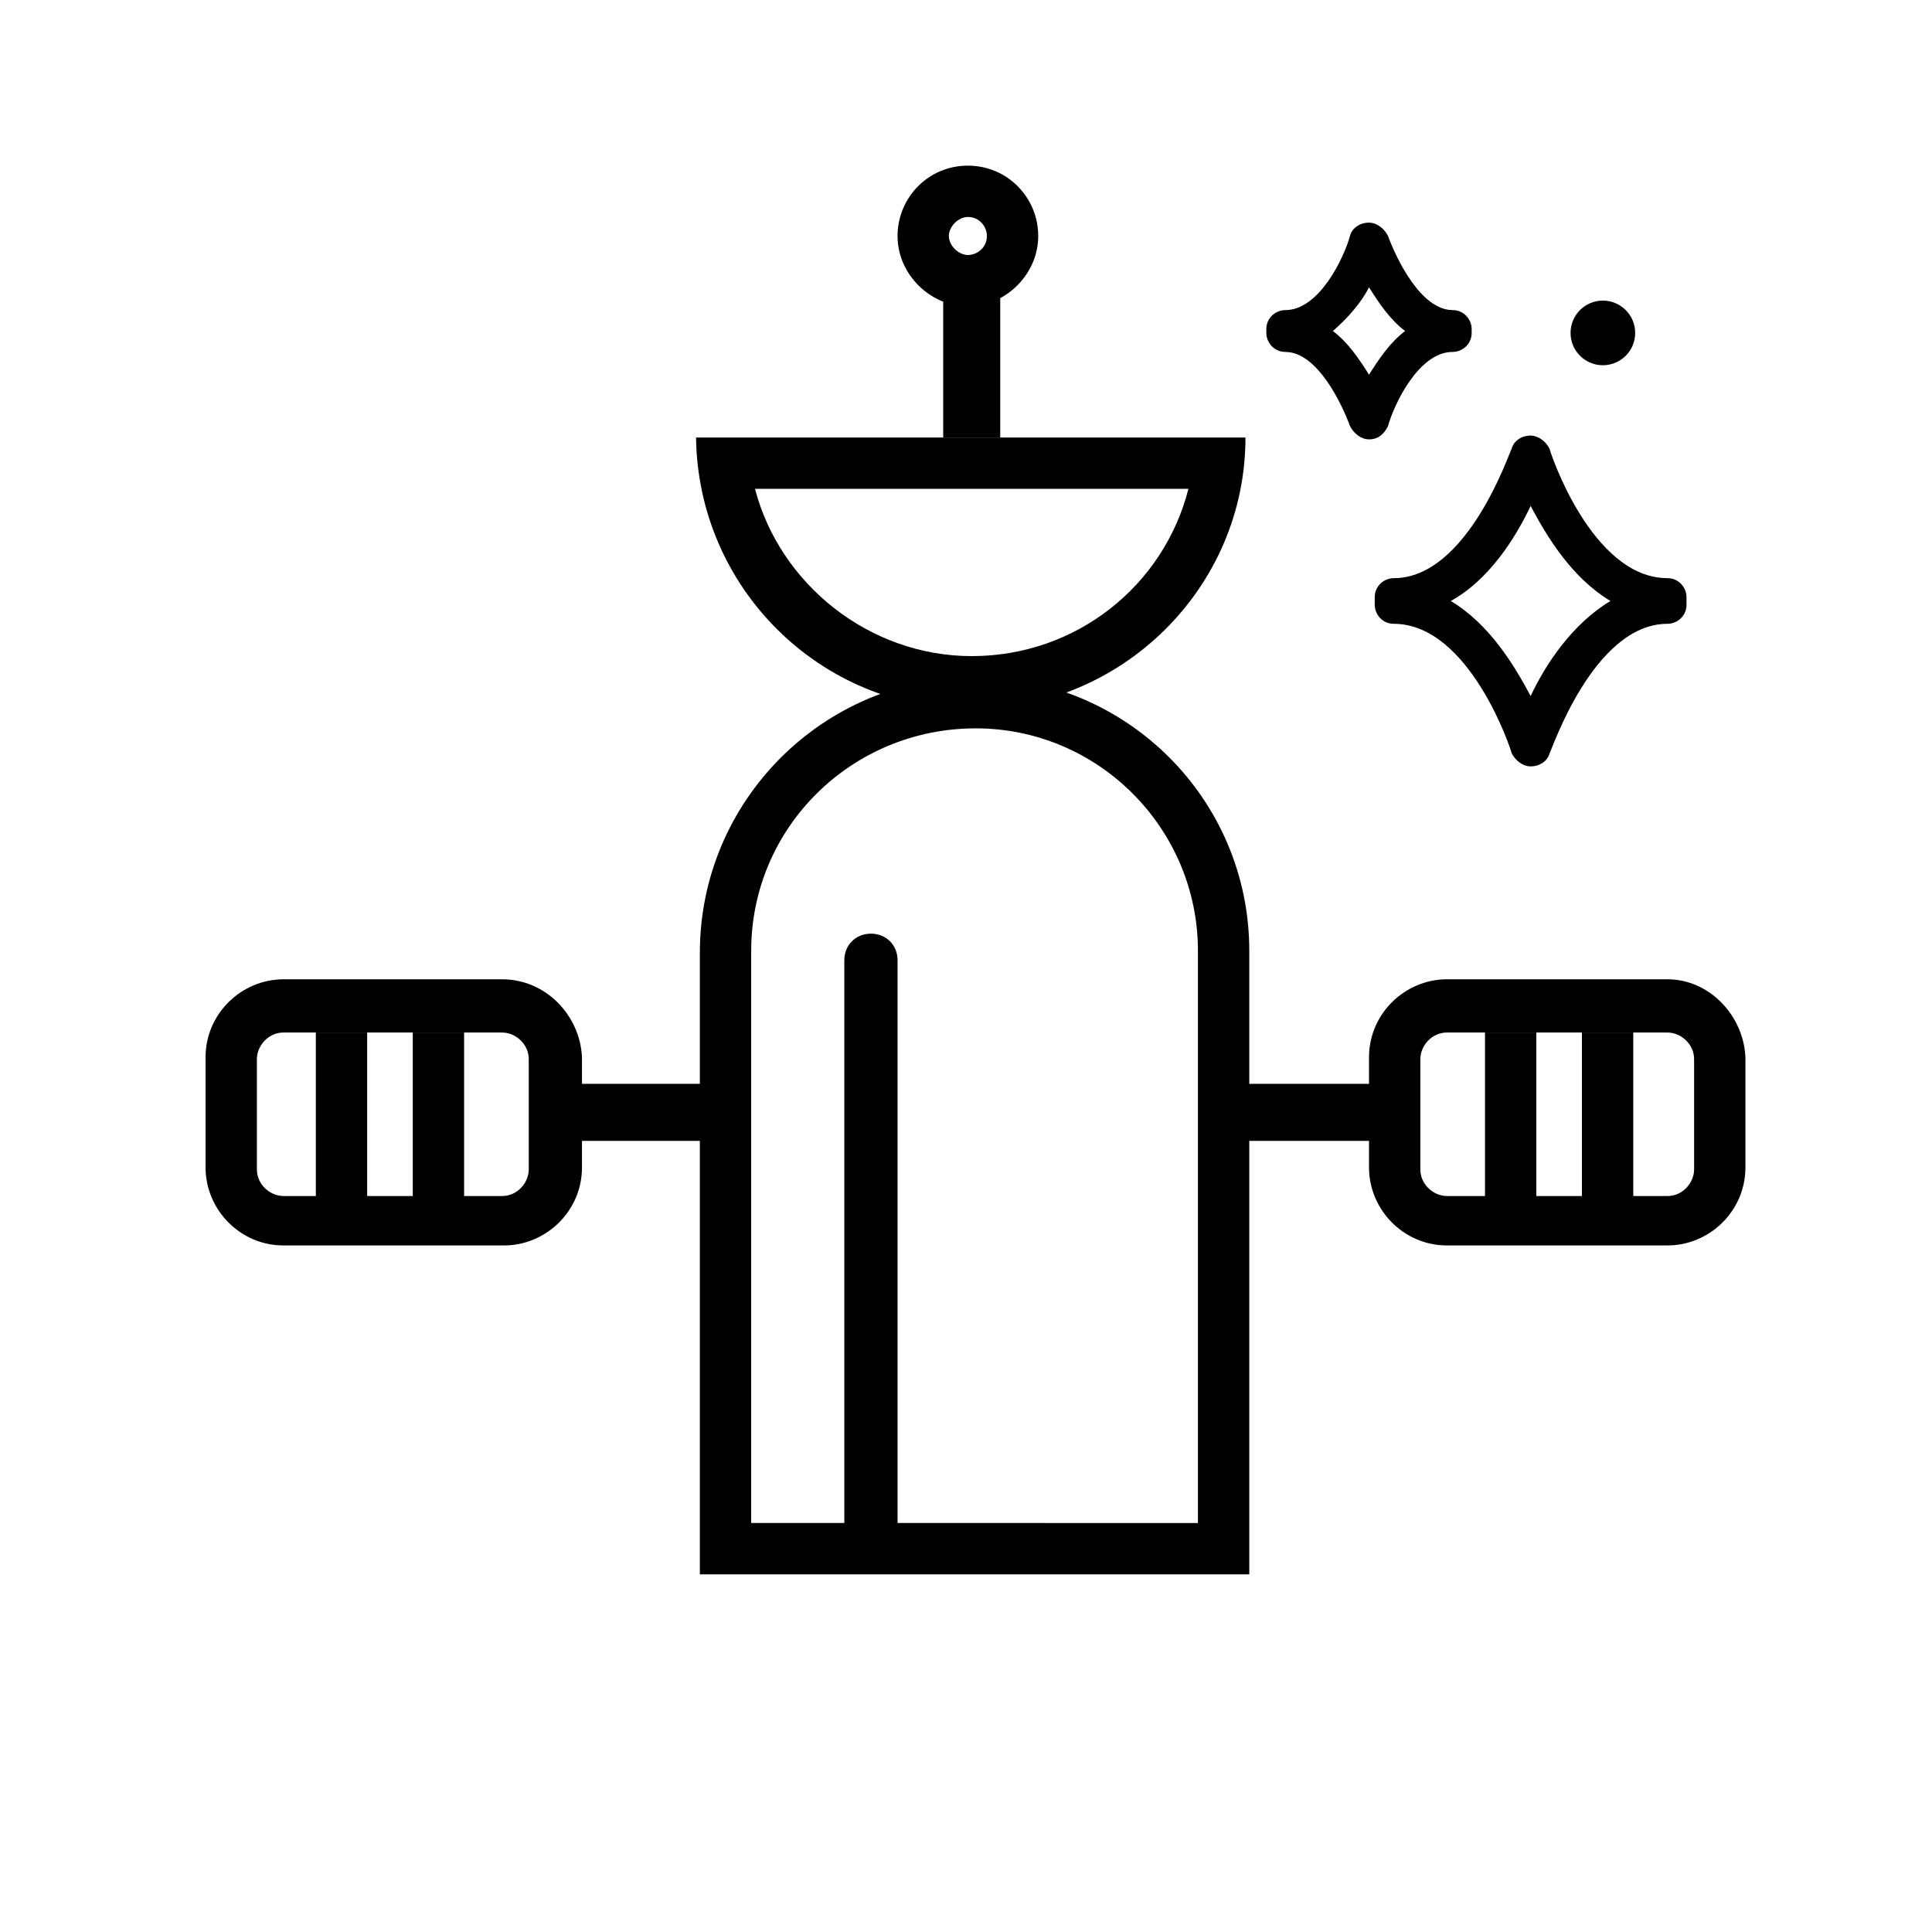
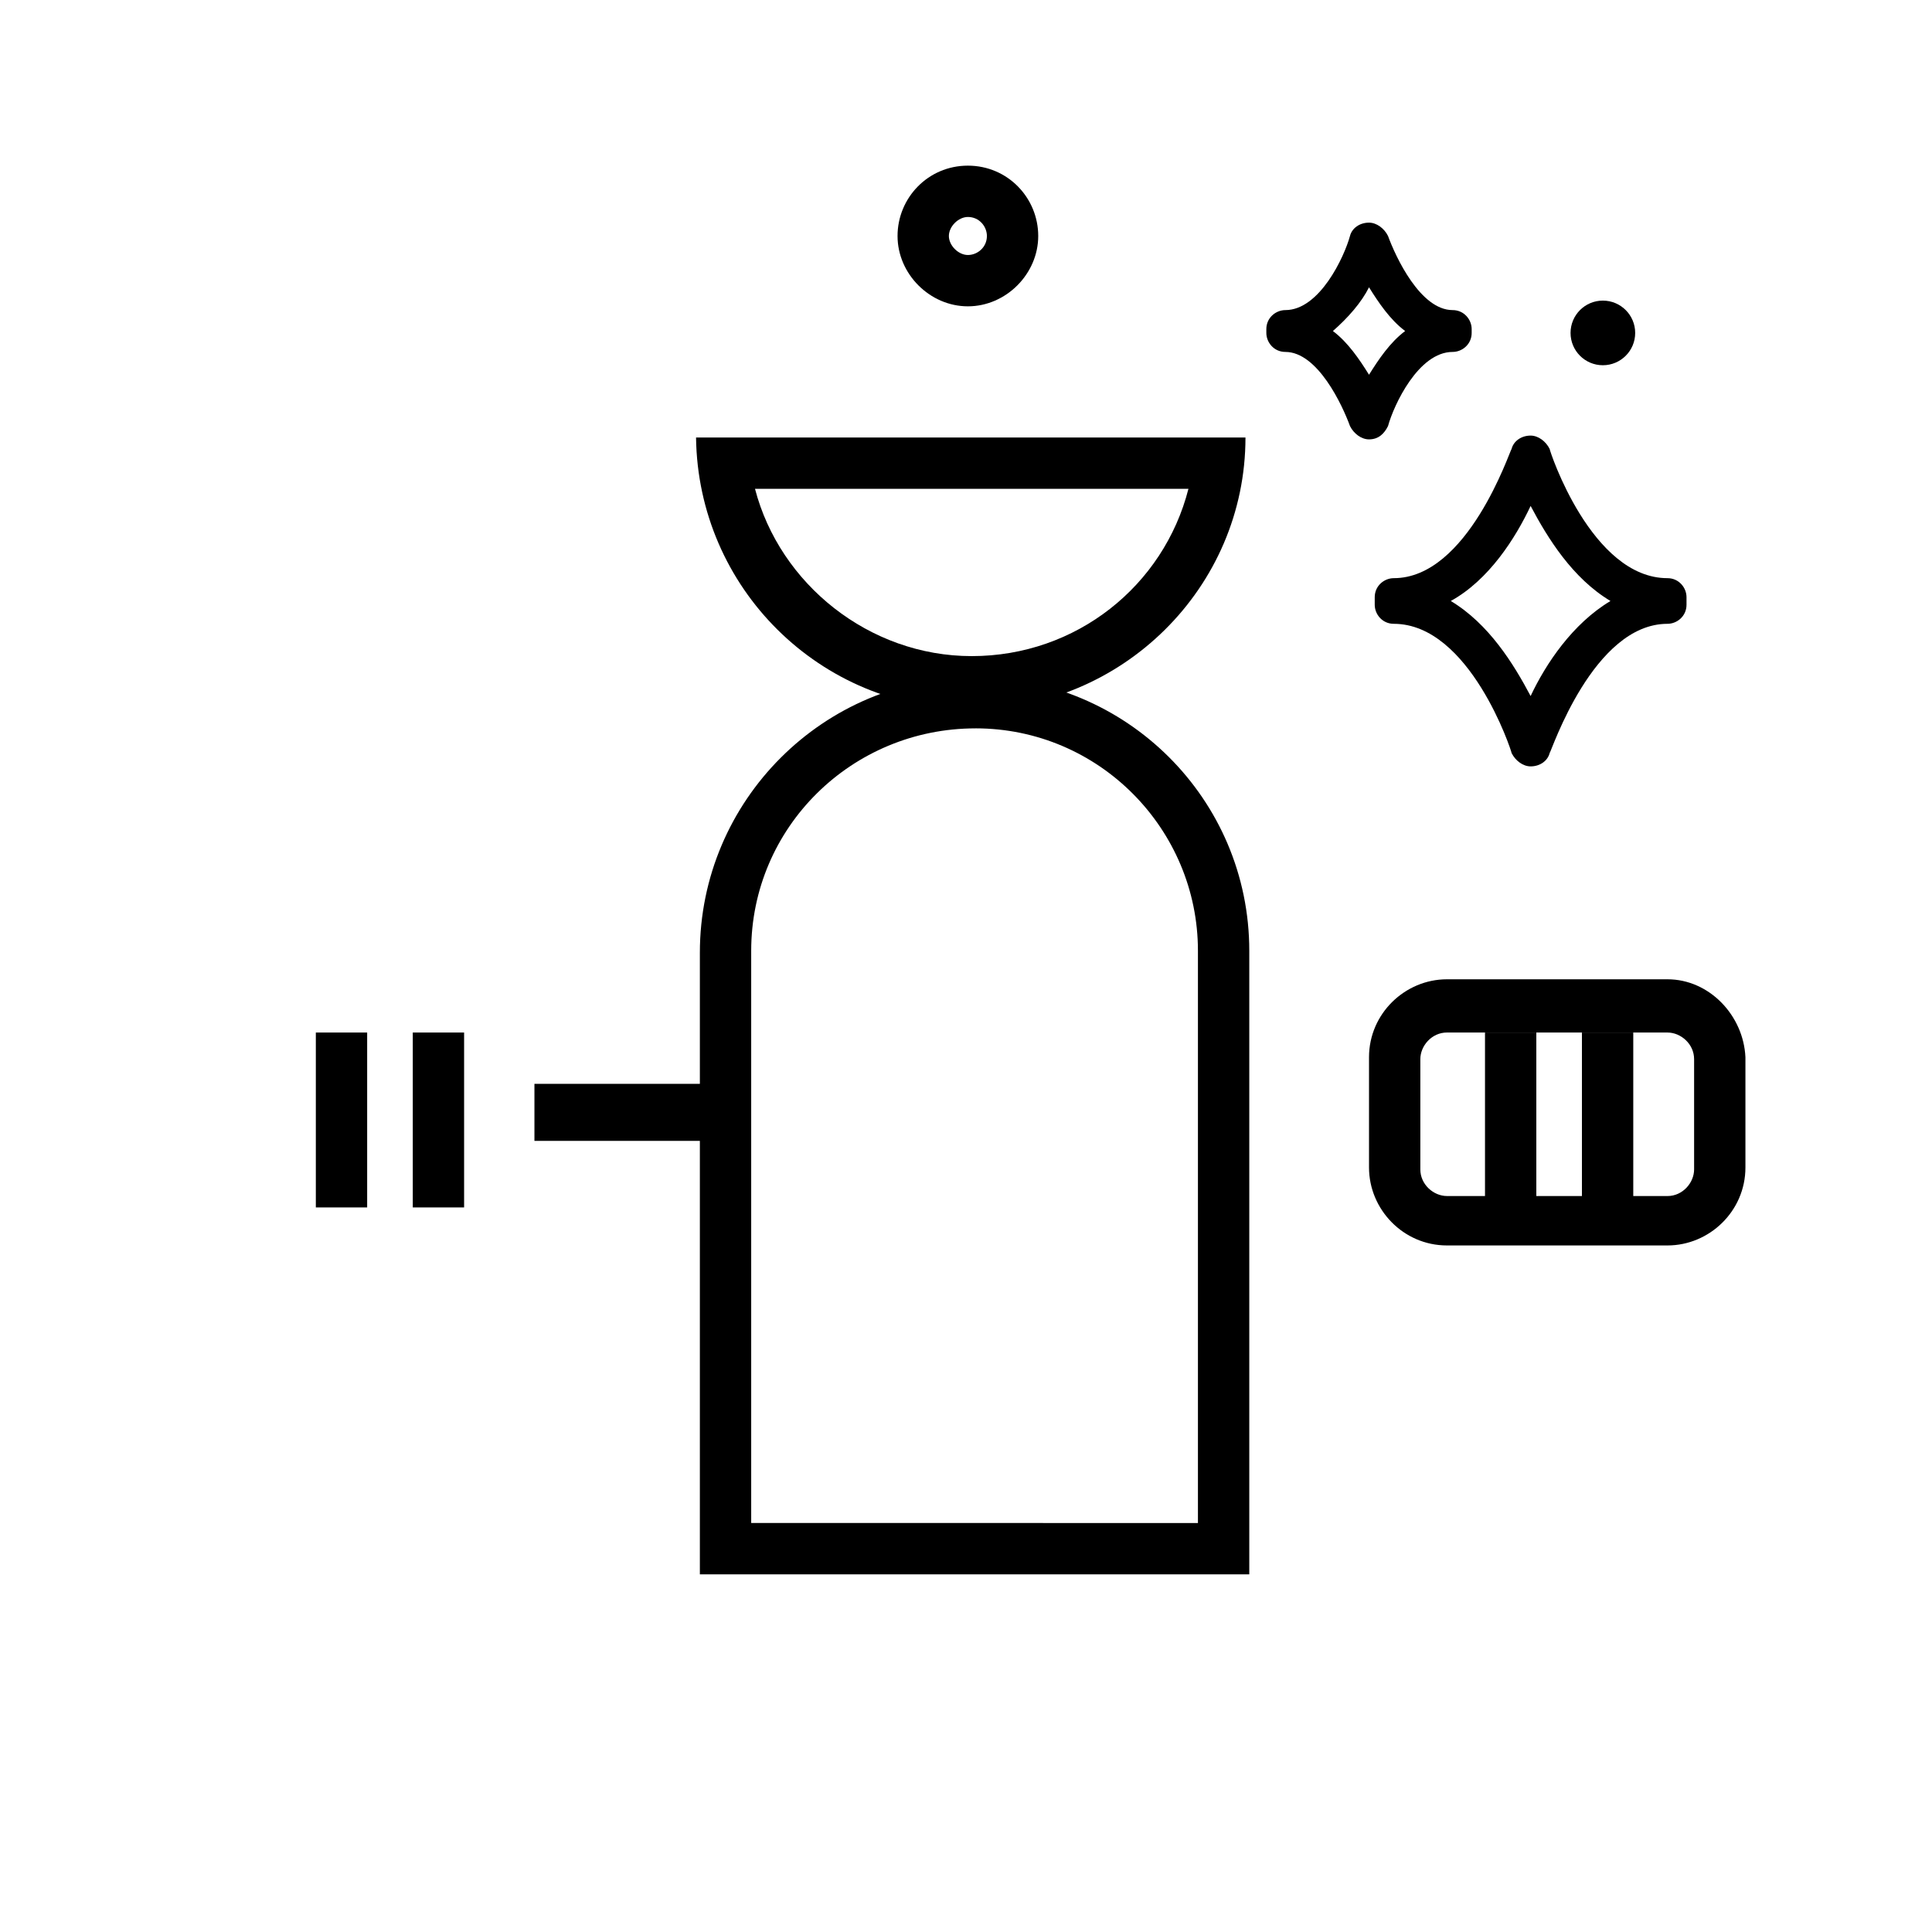
<svg xmlns="http://www.w3.org/2000/svg" fill="#000000" width="800px" height="800px" version="1.1" viewBox="144 144 512 512">
  <g>
    <path d="m402.52 337.02c32.746 0 58.945 26.703 58.945 58.945v151.65l-118.39-0.004v-151.64c0-32.75 26.703-58.945 59.449-58.945m0-13.605c-40.305 0-73.051 32.746-73.051 73.051v164.75h145.6v-165.25c0-40.305-32.746-72.551-72.551-72.551z" />
    <path d="m458.95 273.54c-6.551 25.695-29.727 44.336-57.434 44.336-27.207 0-50.883-19.145-57.434-44.336h114.87m15.617-14.609v1.008zm-146.11 0v1.008-1.008zm145.6 1.008h-145.6c0.504 39.801 32.746 72.043 73.051 72.043 39.805 0 72.551-32.242 72.551-72.043z" />
-     <path d="m409.07 215.1h-15.113v44.84h15.113z" />
-     <path d="m518.9 431.23h-44.336v15.113h44.336z" />
    <path d="m400.5 201.5c3.023 0 5.039 2.519 5.039 5.039 0 3.023-2.519 5.039-5.039 5.039-2.519 0-5.039-2.519-5.039-5.039 0-2.519 2.519-5.039 5.039-5.039m0-13.602c-10.578 0-18.641 8.566-18.641 18.641 0 10.078 8.566 18.641 18.641 18.641 10.078 0 18.641-8.566 18.641-18.641 0-10.074-8.062-18.641-18.641-18.641z" />
    <path d="m577.34 232.23c0 4.731-3.836 8.562-8.566 8.562-4.731 0-8.562-3.832-8.562-8.562s3.832-8.566 8.562-8.566c4.731 0 8.566 3.836 8.566 8.566" />
    <path d="m585.9 417.63c3.527 0 7.055 3.023 7.055 7.055v29.223c0 3.527-3.023 7.055-7.055 7.055l-58.441-0.004c-3.527 0-7.055-3.023-7.055-7.055v-29.223c0-3.527 3.023-7.055 7.055-7.055l58.441 0.004m0-14.109h-58.441c-11.082 0-20.656 9.07-20.656 20.656v29.223c0 11.082 9.07 20.656 20.656 20.656h58.441c11.082 0 20.656-9.07 20.656-20.656v-29.223c-0.504-11.082-9.57-20.656-20.656-20.656z" />
    <path d="m330.47 431.23h-44.84v15.113h44.84z" />
-     <path d="m277.07 417.63c3.527 0 7.055 3.023 7.055 7.055v29.223c0 3.527-3.023 7.055-7.055 7.055l-57.938-0.004c-3.527 0-7.055-3.023-7.055-7.055v-29.223c0-3.527 3.023-7.055 7.055-7.055l57.938 0.004m0-14.109h-57.938c-11.082 0-20.656 9.07-20.656 20.656v29.223c0 11.082 9.07 20.656 20.656 20.656h58.441c11.082 0 20.656-9.07 20.656-20.656v-29.223c-0.504-11.082-9.574-20.656-21.16-20.656z" />
    <path d="m549.63 347.1c-2.016 0-4.031-1.512-5.039-3.527 0-0.504-11.082-34.258-31.234-34.258-3.023 0-5.039-2.519-5.039-5.039v-1.008-1.008c0-3.023 2.519-5.039 5.039-5.039 19.648 0 30.73-33.754 31.234-34.258 0.504-2.016 2.519-3.527 5.039-3.527 2.016 0 4.031 1.512 5.039 3.527 0 0.504 11.082 34.258 31.234 34.258 3.023 0 5.039 2.519 5.039 5.039v2.016c0 3.023-2.519 5.039-5.039 5.039-19.648 0-30.73 33.754-31.234 34.258-0.504 2.016-2.519 3.527-5.039 3.527zm-21.16-43.832c10.078 6.047 16.625 16.625 21.16 25.191 4.031-8.566 11.082-19.145 21.16-25.191-10.078-6.047-16.625-16.625-21.16-25.191-4.031 8.566-11.082 19.652-21.16 25.191z" />
    <path d="m506.8 260.44c-2.016 0-4.031-1.512-5.039-3.527-2.016-5.543-8.566-19.648-17.129-19.648-3.023 0-5.039-2.519-5.039-5.039v-0.504-0.504c0-3.023 2.519-5.039 5.039-5.039 9.07 0 15.617-14.105 17.129-19.648 0.504-2.016 2.519-3.527 5.039-3.527 2.016 0 4.031 1.512 5.039 3.527 2.016 5.543 8.566 19.648 17.129 19.648 3.023 0 5.039 2.519 5.039 5.039v1.008c0 3.023-2.519 5.039-5.039 5.039-9.07 0-15.617 14.105-17.129 19.648-1.008 2.019-2.519 3.527-5.039 3.527zm-9.57-28.715c4.031 3.023 7.055 7.559 9.574 11.586 2.519-4.031 5.543-8.566 9.574-11.586-4.031-3.023-7.055-7.559-9.574-11.586-2.019 4.027-5.543 8.059-9.574 11.586z" />
    <path d="m227.7 417.63h13.602v46.352h-13.602z" />
    <path d="m253.39 417.63h13.602v46.352h-13.602z" />
    <path d="m537.54 417.63h13.602v46.352h-13.602z" />
    <path d="m563.23 417.63h13.602v46.352h-13.602z" />
-     <path d="m374.81 557.69c-4.031 0-7.055-3.023-7.055-7.055v-152.15c0-4.031 3.023-7.055 7.055-7.055s7.055 3.023 7.055 7.055v152.65c0 3.527-3.023 6.551-7.055 6.551z" />
  </g>
</svg>